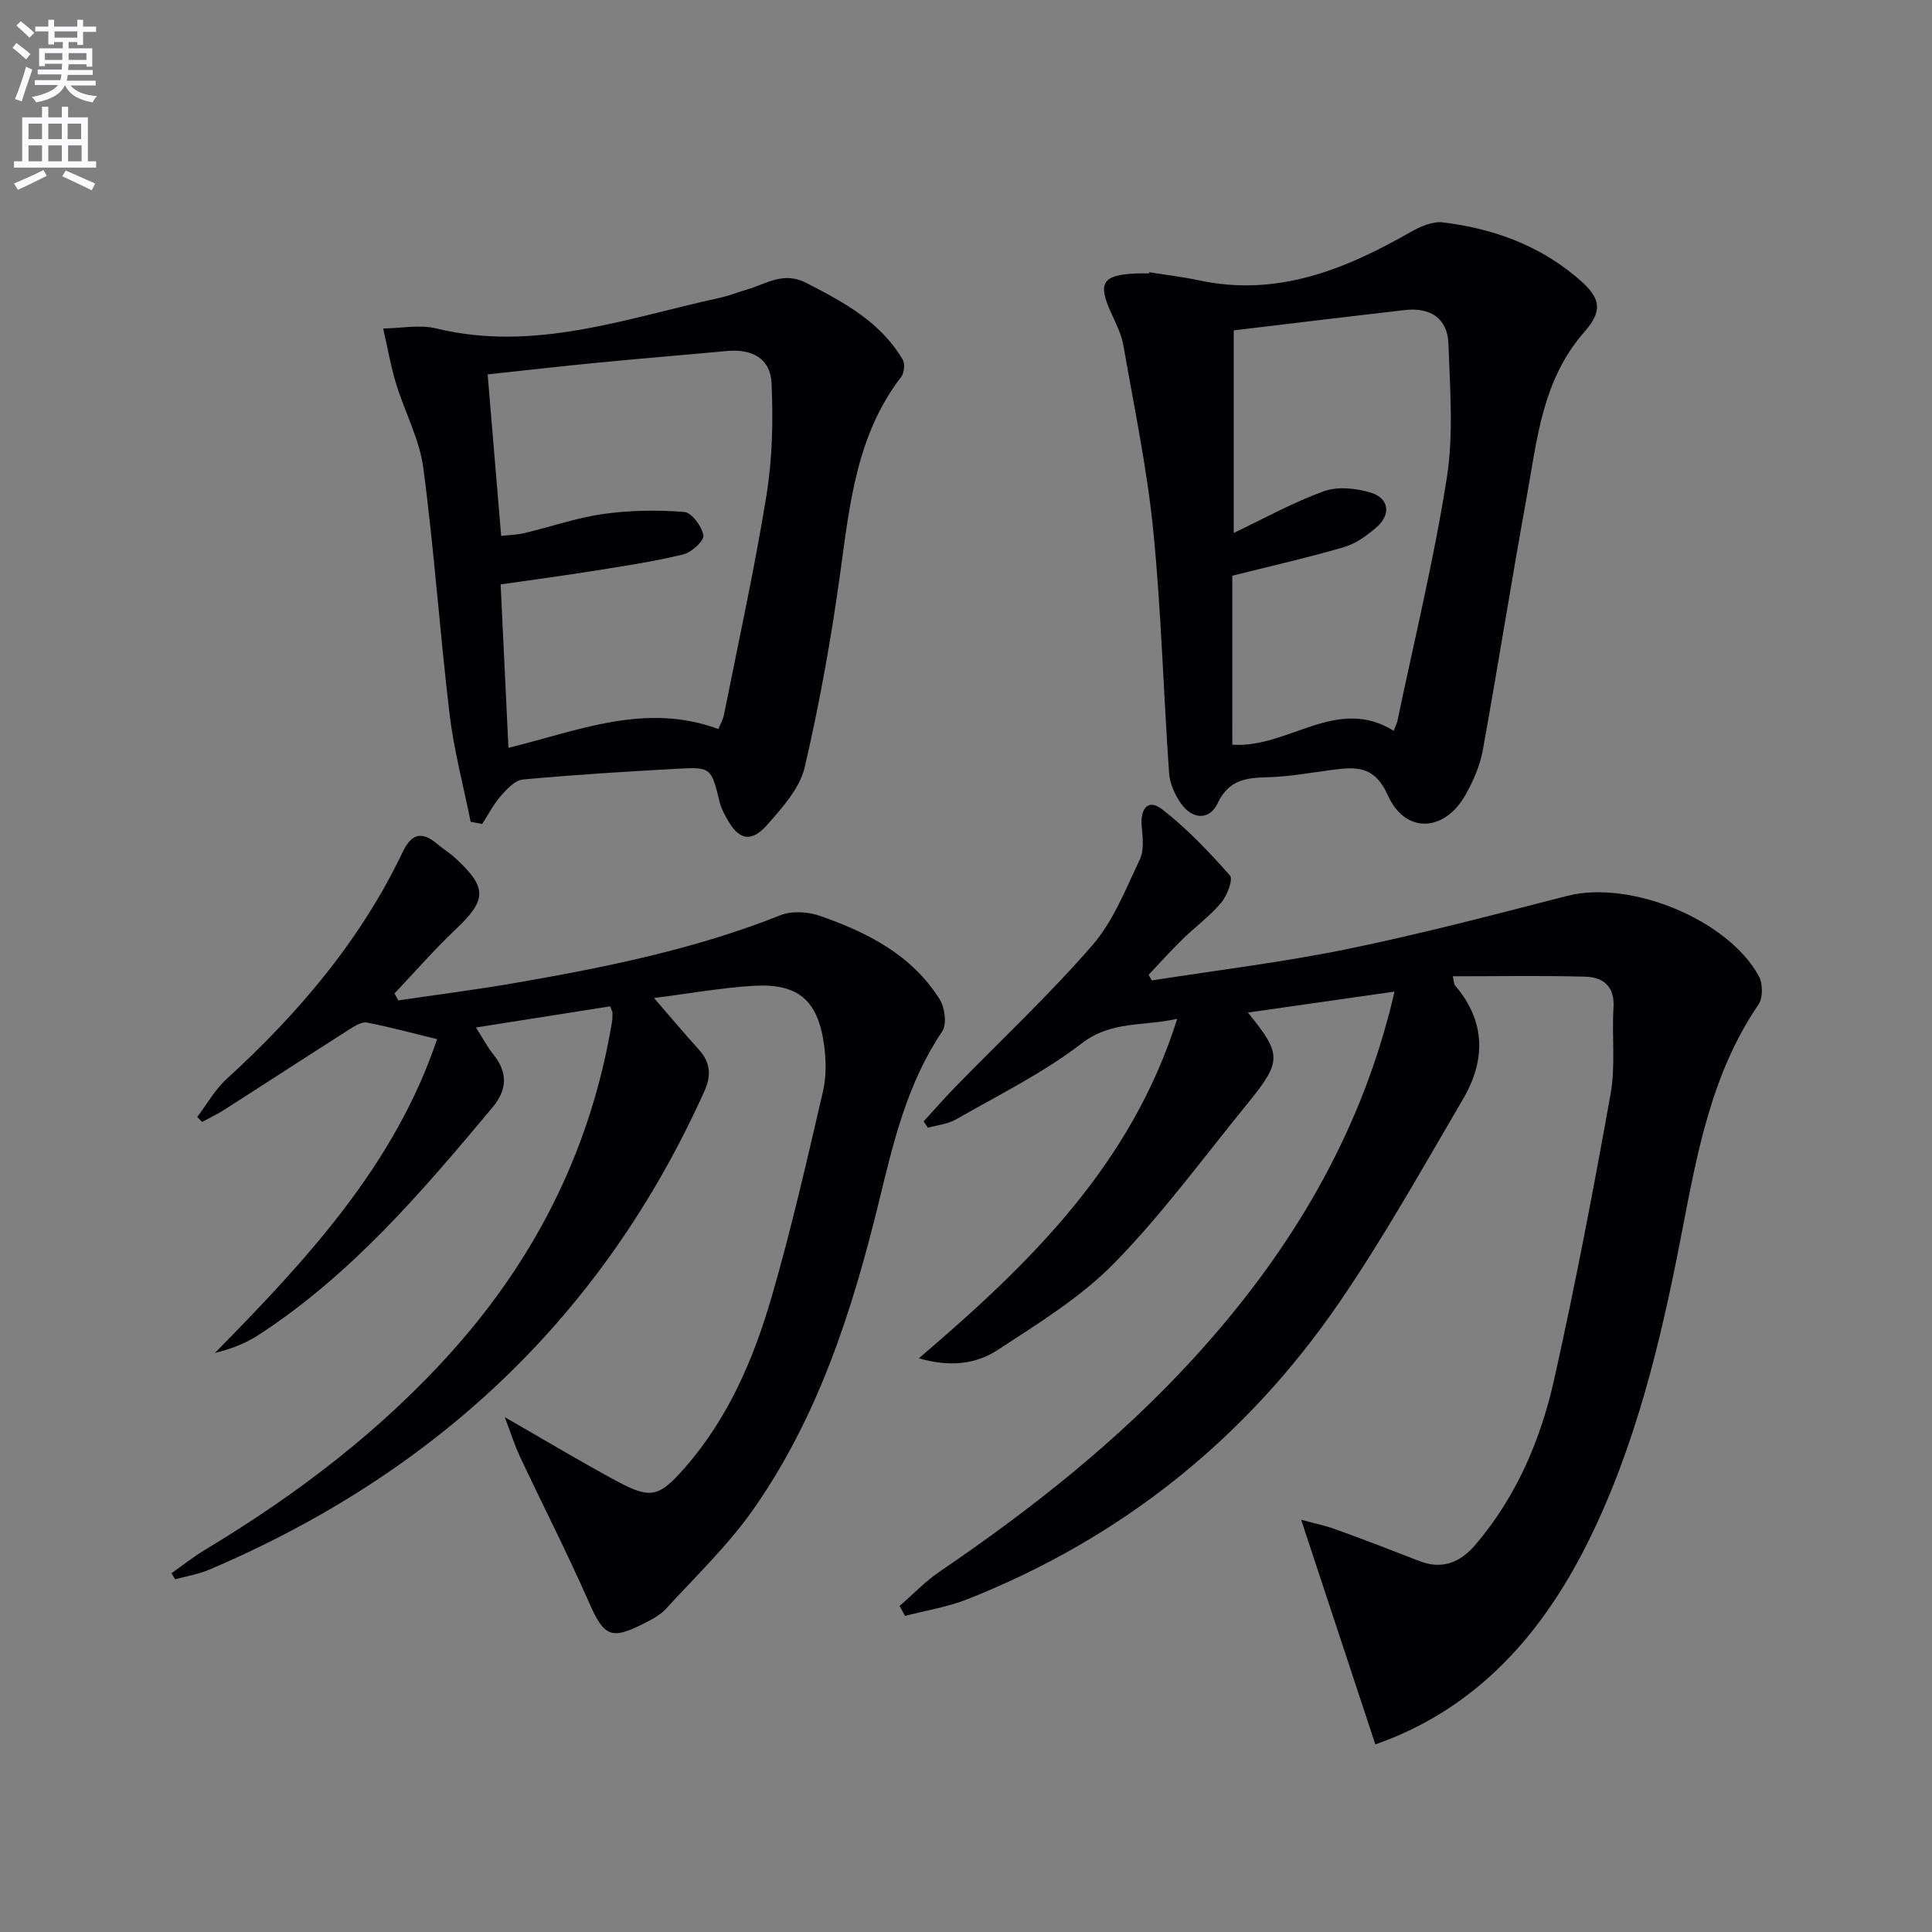
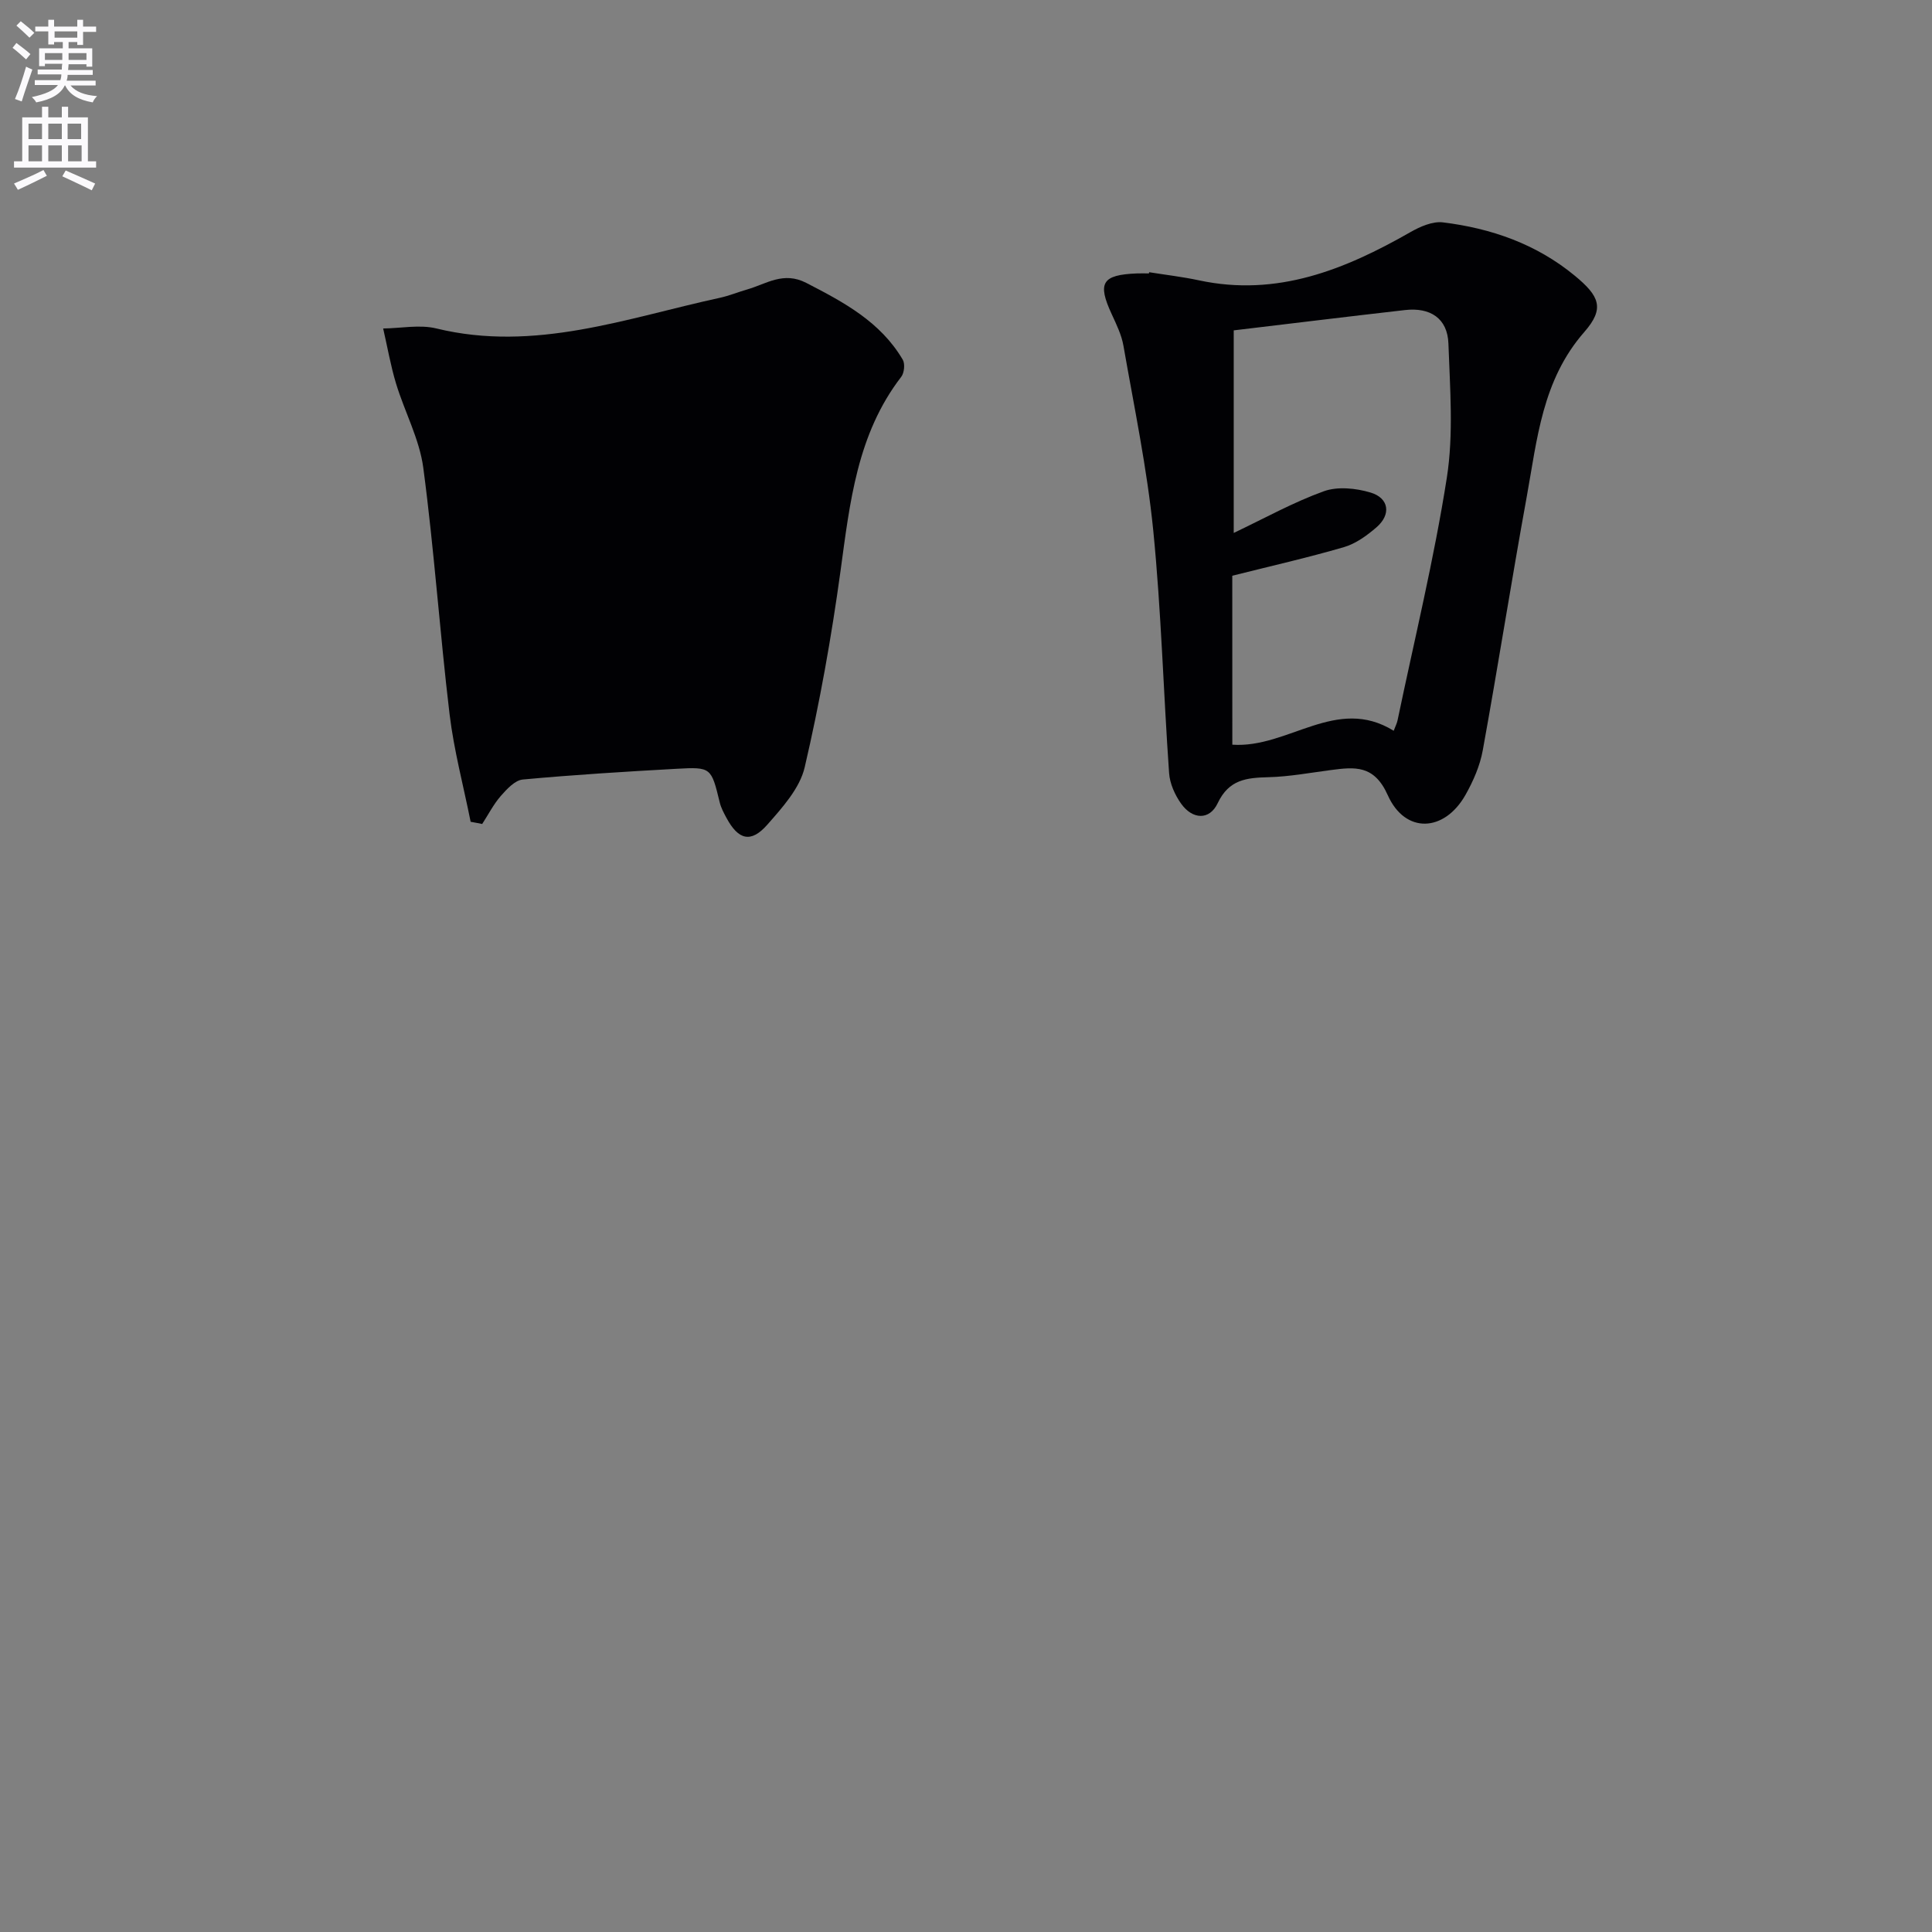
<svg xmlns="http://www.w3.org/2000/svg" enable-background="new 0 0 400 400" viewBox="0 0 400 400">
  <rect x="0" y="0" width="400" height="400" fill="#808080" stroke="none" />
  <path d="m2.6 9.9.8-1c.9.7 1.9 1.4 2.9 2.3l-.9 1.1c-1.1-1-2-1.8-2.8-2.4zm.5 10.6c.9-2.1 1.6-4.3 2.3-6.7.4.2.8.4 1.3.6-.7 2.1-1.5 4.3-2.2 6.6zm.3-15.2.9-.9c1 .8 2 1.6 2.8 2.4l-1 1c-.9-.9-1.8-1.7-2.7-2.5zm12.6-1.2h1.2v1.4h2.7v1.1h-2.7v2.7h-1.2v-.6h-1.8v1.3h4.9v3.8h-1.2v-.5h-3.7c0 .4-.1.9-.1 1.2h5.1v1h-5.2c0 .5-.1.9-.2 1.2h6v1h-5.2c1.1 1.3 2.9 2 5.5 2.2-.4.4-.7.8-.9 1.3-2.9-.5-4.8-1.6-5.7-3.5h-.1c-.8 1.7-2.7 2.9-5.9 3.5-.2-.4-.6-.8-.9-1.1 2.8-.6 4.6-1.4 5.4-2.5h-4.8v-1h5.3c.1-.3.2-.7.2-1.2h-4.9v-1h5c0-.4 0-.8.1-1.2h-3.6v.5h-1.2v-3.7h4.9v-1.3h-1.8v.5h-1.2v-2.7h-2.7v-1h2.7v-1.4h1.2v1.4h4.8zm-6.7 8.3h3.6c0-.4 0-.9 0-1.4h-3.6zm1.9-4.6h4.8v-1.3h-4.7v1.3zm6.7 3.2h-3.7v1.4h3.7z" fill="#fbfafc" />
  <path d="m8.7 22.1h1.3v2.2h2.8v-2.2h1.3v2.2h4.1v9.1h1.7v1.3h-17v-1.3h1.7v-9.1h4.1zm.3 13.1.7 1.2c-1.8.9-3.8 1.9-6 2.9-.2-.4-.5-.8-.8-1.3 2.3-1 4.4-1.9 6.1-2.8zm-3.1-6.4h2.8v-3.2h-2.8zm0 4.6h2.8v-3.3h-2.8zm4.1-4.6h2.8v-3.2h-2.8zm0 4.6h2.8v-3.3h-2.8zm3.6 1.9c2.1.9 4.1 1.8 6.1 2.7l-.7 1.4c-2.2-1.1-4.2-2-6.1-2.9zm3.2-9.7h-2.8v3.2h2.8zm-2.7 7.8h2.8v-3.3h-2.8z" fill="#fbfafc" />
  <g fill="#010104">
-     <path d="m288.72 205.3c-10.57 1.51-20.32 2.9-30.36 4.34 7.08 8.7 7.1 10.05-.21 19.01-9.02 11.06-17.48 22.67-27.42 32.83-6.98 7.13-15.81 12.56-24.26 18.07-4.42 2.89-9.87 3.53-16.23 1.67 23.01-19.64 43.96-40.04 53.49-70.28-7.18 1.59-13.65.36-19.8 5.1-7.97 6.13-17.18 10.66-25.96 15.7-1.72.99-3.89 1.19-5.85 1.75-.3-.44-.6-.88-.89-1.32 2.17-2.36 4.27-4.79 6.51-7.08 9.52-9.77 19.51-19.11 28.43-29.4 4.33-4.99 6.89-11.61 9.8-17.7.91-1.91.64-4.54.42-6.8-.38-3.87 1.37-5.83 4.15-3.68 5.18 3.99 9.76 8.84 14.11 13.75.7.79-.59 4.18-1.82 5.64-2.33 2.78-5.35 4.97-7.97 7.53-2.43 2.38-4.71 4.92-7.05 7.39.22.39.45.78.67 1.17 13.53-2.13 27.17-3.77 40.57-6.52 15.26-3.13 30.35-7.12 45.45-10.99 12.95-3.33 33.18 4.82 39.64 16.6.85 1.54.88 4.51-.07 5.9-9.96 14.61-12.81 31.46-16.08 48.29-4.18 21.56-9.33 43.01-19.1 62.76-9.5 19.21-23.16 34.8-44.14 42.13-5.14-15.57-10.18-30.83-15.36-46.51 2.07.57 4.74 1.12 7.28 2.03 5.77 2.08 11.49 4.3 17.2 6.52 4.74 1.85 8.48.26 11.56-3.33 8.52-9.96 13.55-21.77 16.35-34.31 4.38-19.59 8.14-39.32 11.68-59.09 1.04-5.79.23-11.9.6-17.84.28-4.4-2.12-6.32-5.83-6.42-9.05-.25-18.12-.08-27.44-.08.23 1 .2 1.58.46 1.89 6.39 7.46 6.36 15.53 1.63 23.58-8.32 14.17-16.35 28.58-25.63 42.12-19.32 28.16-45.05 48.73-76.9 61.36-4.13 1.64-8.64 2.34-12.97 3.48-.38-.69-.76-1.37-1.13-2.06 2.76-2.39 5.3-5.08 8.3-7.12 19.05-12.96 37.04-27.15 52.64-44.23 18.68-20.45 32.9-43.42 40.16-70.37.45-1.57.81-3.17 1.37-5.48z" />
-     <path d="m104.51 293.41c8.67 4.97 15.88 9.32 23.28 13.29 6.94 3.72 8.67 3.28 14.09-2.92 8.95-10.25 14.18-22.53 17.9-35.34 4.06-13.99 7.3-28.23 10.6-42.44.73-3.16.67-6.67.2-9.91-1.31-9.05-5.38-12.51-14.5-11.99-6.58.38-13.12 1.57-20.67 2.53 3.5 4.04 6.3 7.4 9.24 10.63 2.42 2.67 2.68 5.35 1.19 8.66-21.02 46.66-55.72 79.13-102.53 99.07-2.23.95-4.69 1.34-7.05 1.99-.25-.42-.5-.84-.75-1.26 2.28-1.6 4.46-3.35 6.84-4.79 19.22-11.56 36.91-24.98 51.85-41.85 17.17-19.4 28.2-41.75 32.48-67.36.11-.65.14-1.32.13-1.99 0-.3-.2-.6-.49-1.38-8.95 1.41-17.98 2.84-27.78 4.38 1.46 2.28 2.35 4.01 3.54 5.49 3.07 3.81 3.02 7.32-.18 11.14-14.55 17.39-29.23 34.63-48.51 47.12-2.65 1.71-5.67 2.84-8.9 3.64 19.05-19.37 37.27-38.96 46-64.97-5.29-1.29-9.87-2.55-14.52-3.44-1.06-.2-2.47.68-3.53 1.35-8.69 5.53-17.33 11.15-26.01 16.71-1.47.94-3.05 1.68-4.59 2.52-.33-.35-.67-.69-1-1.04 2.01-2.64 3.67-5.66 6.08-7.86 14.88-13.59 27.74-28.71 36.47-47.02 1.9-3.98 4.11-4.23 7.23-1.56 1.14.97 2.45 1.75 3.54 2.75 6.8 6.23 6.67 8.72.1 14.93-4.41 4.17-8.4 8.78-12.58 13.19.26.48.53.96.79 1.44 8.06-1.19 16.16-2.22 24.19-3.61 18.66-3.23 37.19-6.97 54.91-14.02 2.34-.93 5.64-.75 8.09.1 9.88 3.41 19.1 8.09 24.89 17.31 1.08 1.72 1.52 5.18.51 6.67-7.26 10.75-10.1 22.96-13.1 35.28-5.5 22.51-12.57 44.55-26.05 63.73-5.21 7.41-11.9 13.8-18.05 20.53-1.19 1.3-2.93 2.19-4.54 3.01-6.86 3.52-8.31 2.63-11.39-4.39-4.47-10.17-9.54-20.07-14.27-30.13-1.07-2.26-1.81-4.67-3.15-8.19z" />
    <path d="m237.92 56.36c3.44.55 6.91.95 10.31 1.68 16.17 3.47 30.19-2.21 43.8-9.99 2-1.14 4.57-2.27 6.71-2.01 10.03 1.23 19.36 4.49 27.3 11.04 5.1 4.21 6.27 6.76 1.97 11.66-8.74 9.98-9.75 22.23-11.93 34.19-3.18 17.45-5.92 34.97-9.09 52.42-.58 3.19-1.96 6.36-3.57 9.21-4.38 7.76-12.5 8.13-16.1.07-2.82-6.32-6.84-5.85-11.84-5.19-4.28.56-8.56 1.36-12.85 1.47-4.51.12-8.18.44-10.52 5.38-1.69 3.58-5.22 3.41-7.58.09-1.28-1.8-2.33-4.15-2.48-6.31-1.18-16.74-1.62-33.54-3.28-50.22-1.28-12.83-3.95-25.53-6.17-38.25-.39-2.25-1.45-4.42-2.42-6.53-3.02-6.51-2.03-8.17 5.2-8.46.83-.03 1.66 0 2.5 0 .01-.09.02-.17.04-.25zm17.22 97.82c11.59.8 21.54-10.23 33.41-2.88.35-.94.67-1.53.8-2.17 3.49-16.73 7.56-33.36 10.2-50.22 1.42-9.06.65-18.51.33-27.76-.18-5.27-3.79-7.54-8.96-6.96-11.84 1.35-23.67 2.8-35.49 4.21v41.94c6.35-3.02 12.31-6.34 18.65-8.63 2.85-1.03 6.64-.64 9.66.26 3.87 1.15 4.32 4.56 1.23 7.22-1.98 1.7-4.28 3.38-6.73 4.09-7.55 2.2-15.24 3.94-23.11 5.92.01 11.31.01 23.11.01 34.98z" />
-     <path d="m97.44 170.14c-1.48-7.42-3.46-14.78-4.36-22.27-2.03-16.97-3.19-34.06-5.44-51-.79-5.96-3.86-11.59-5.64-17.45-1.13-3.73-1.79-7.6-2.67-11.41 3.68-.04 7.54-.85 11-.01 20.39 4.97 39.37-2.14 58.69-6.34 1.94-.42 3.79-1.19 5.7-1.74 3.97-1.15 7.47-3.79 12.21-1.35 7.79 4.01 15.36 8.06 19.97 15.89.51.86.32 2.74-.31 3.56-9.17 11.9-10.63 26.07-12.58 40.27-1.87 13.62-4.29 27.2-7.41 40.58-1.02 4.36-4.64 8.35-7.76 11.9-3.38 3.83-5.98 3.13-8.43-1.43-.55-1.02-1.12-2.07-1.39-3.18-1.77-7.26-1.75-7.39-8.97-6.99-10.61.59-21.23 1.24-31.81 2.22-1.63.15-3.31 1.99-4.56 3.41-1.51 1.73-2.58 3.85-3.85 5.8-.79-.17-1.59-.31-2.39-.46zm51.29-19.2c.37-.93.97-1.95 1.18-3.05 3.01-15.1 6.32-30.15 8.78-45.34 1.23-7.61 1.4-15.5 1.05-23.22-.23-5.1-4.02-7.14-9.24-6.66-8.92.83-17.84 1.55-26.75 2.42-7.69.75-15.36 1.63-22.79 2.42.94 11.2 1.85 22.07 2.8 33.44 1.6-.18 3.23-.2 4.77-.57 5.48-1.3 10.86-3.19 16.4-3.97 5.5-.77 11.18-.85 16.72-.42 1.54.12 3.66 2.98 3.98 4.84.19 1.1-2.44 3.54-4.15 3.95-5.93 1.45-12 2.36-18.04 3.33-6.64 1.06-13.3 1.95-19.79 2.89.56 11.65 1.09 22.64 1.62 33.83 14.57-3.58 28.39-9.47 43.46-3.89z" />
+     <path d="m97.44 170.14c-1.48-7.42-3.46-14.78-4.36-22.27-2.03-16.97-3.19-34.06-5.44-51-.79-5.96-3.86-11.59-5.64-17.45-1.13-3.73-1.79-7.6-2.67-11.41 3.68-.04 7.54-.85 11-.01 20.39 4.97 39.37-2.14 58.69-6.34 1.94-.42 3.79-1.19 5.7-1.74 3.97-1.15 7.47-3.79 12.21-1.35 7.79 4.01 15.36 8.06 19.97 15.89.51.86.32 2.74-.31 3.56-9.17 11.9-10.63 26.07-12.58 40.27-1.87 13.62-4.29 27.2-7.41 40.58-1.02 4.36-4.64 8.35-7.76 11.9-3.38 3.83-5.98 3.13-8.43-1.43-.55-1.02-1.12-2.07-1.39-3.18-1.77-7.26-1.75-7.39-8.97-6.99-10.61.59-21.23 1.24-31.81 2.22-1.63.15-3.31 1.99-4.56 3.41-1.51 1.73-2.58 3.85-3.85 5.8-.79-.17-1.59-.31-2.39-.46zm51.29-19.2z" />
  </g>
</svg>